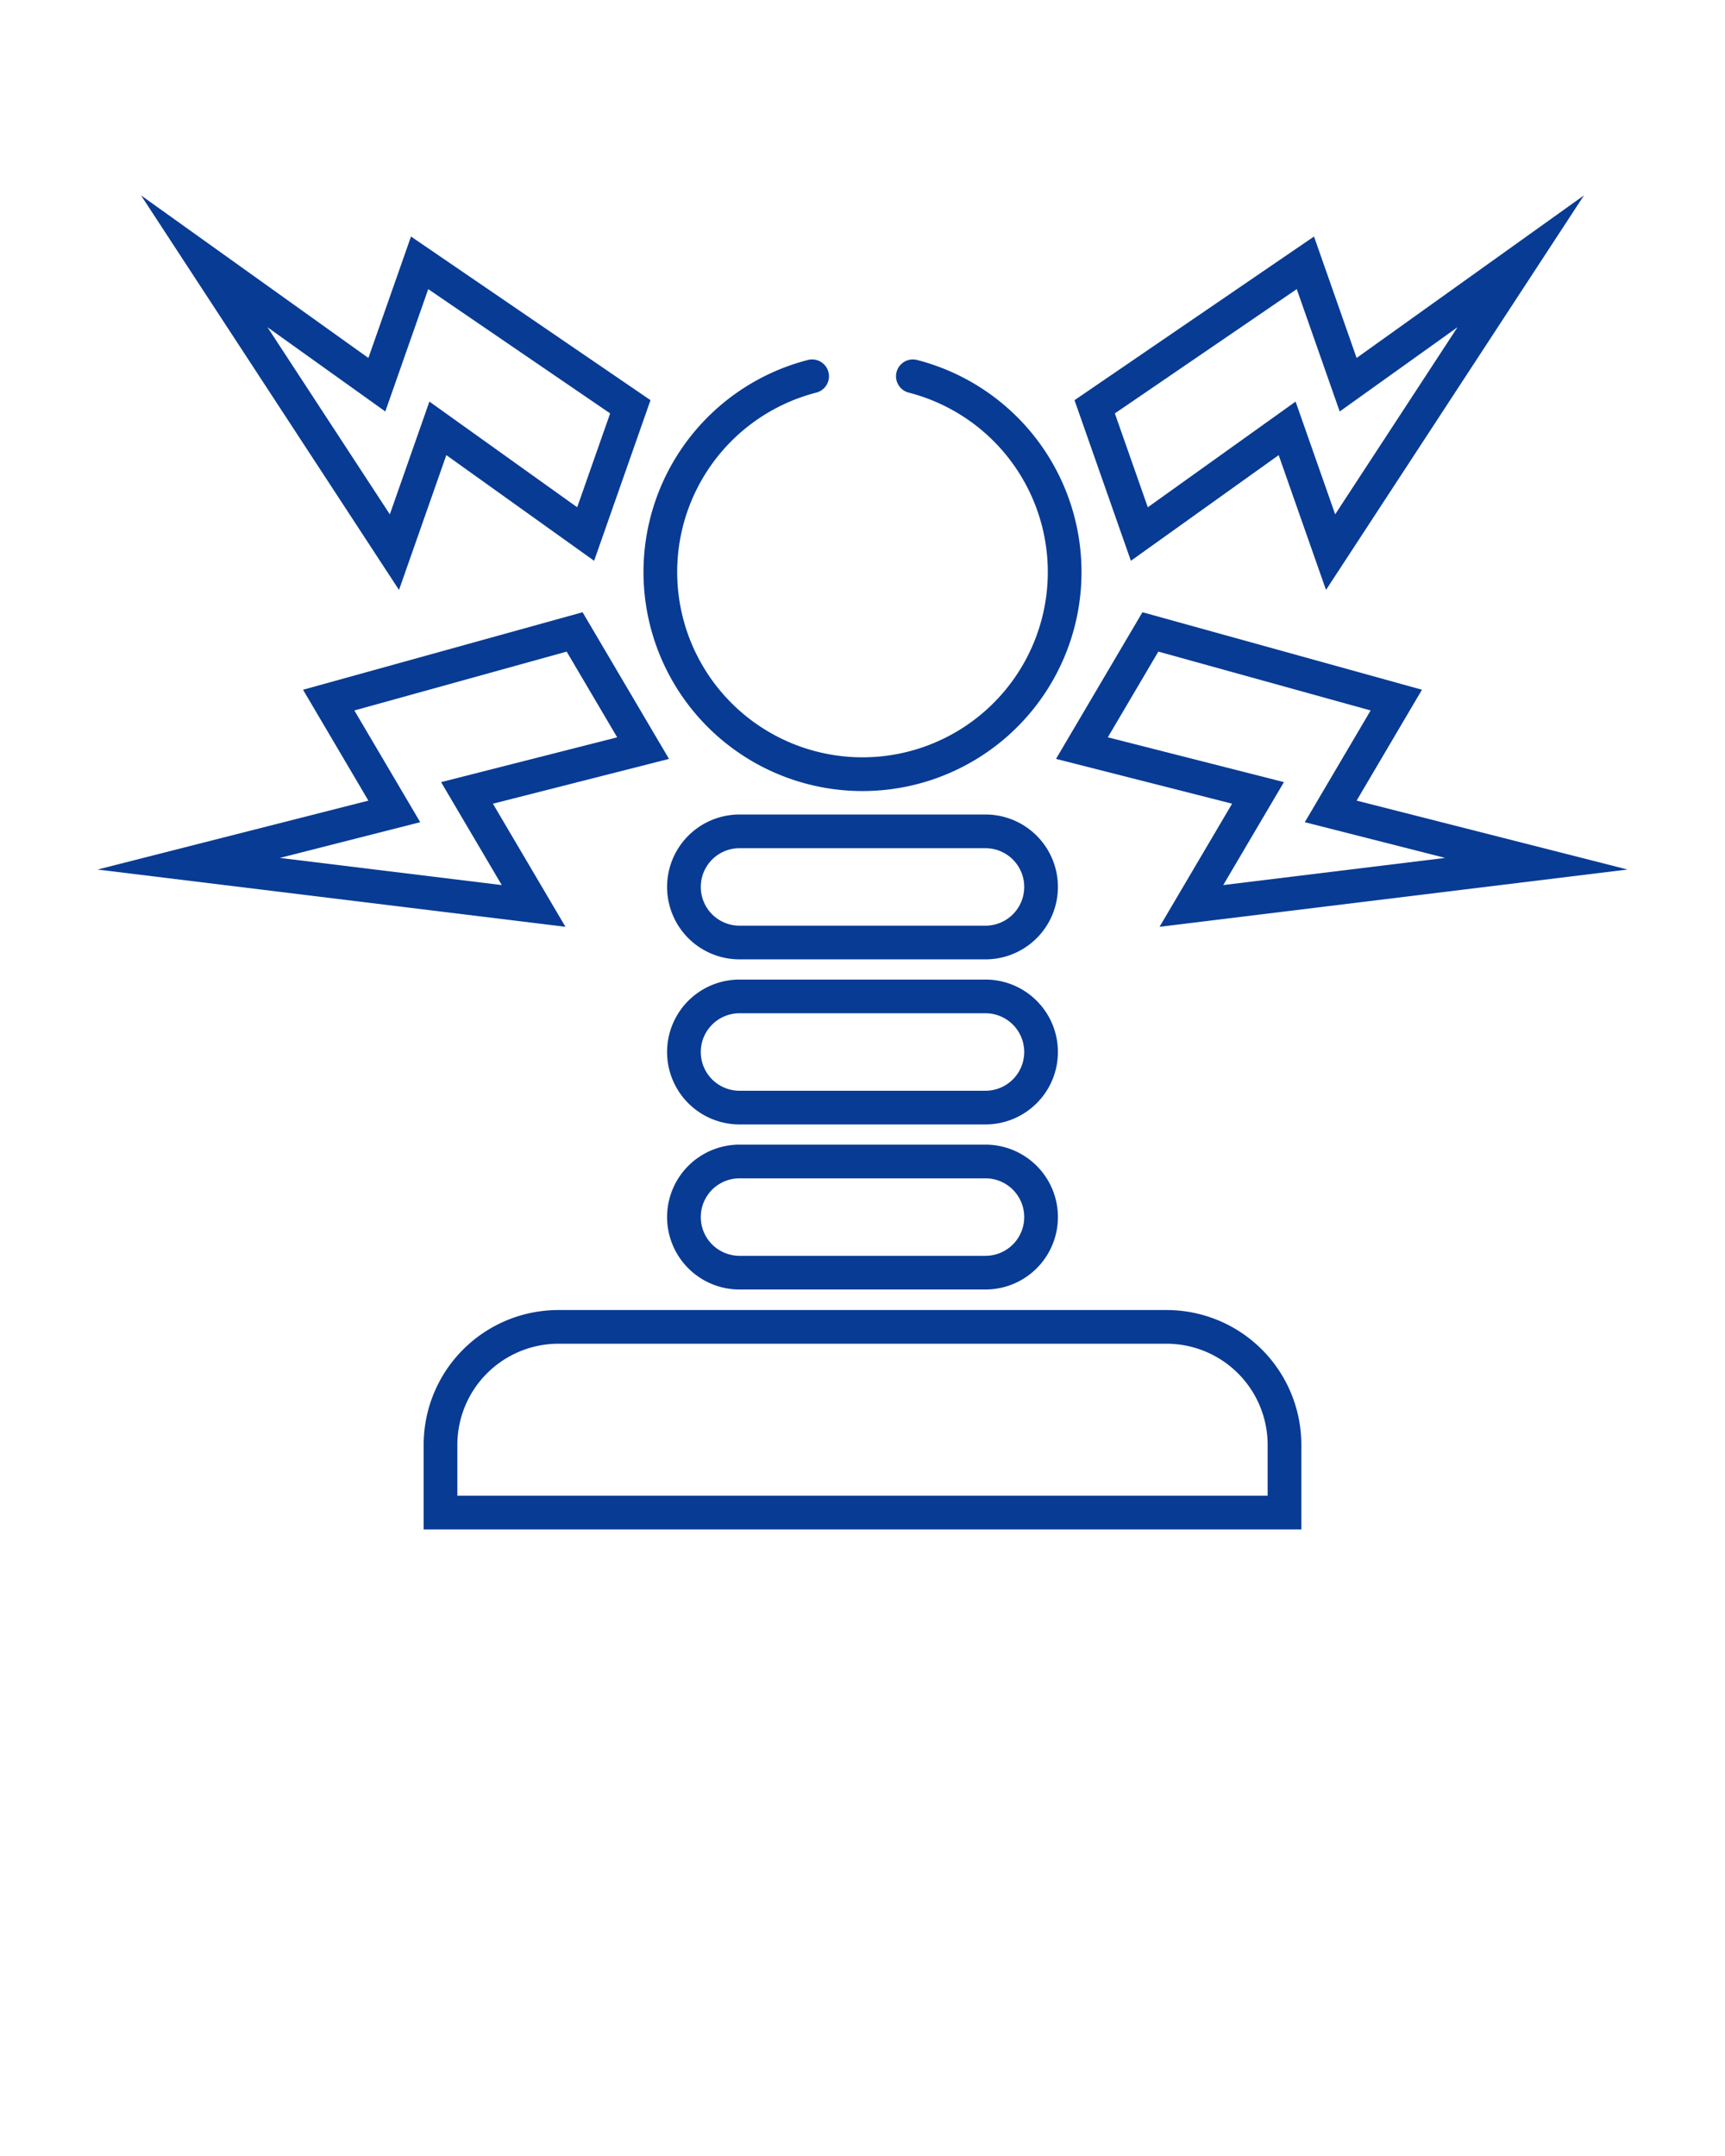
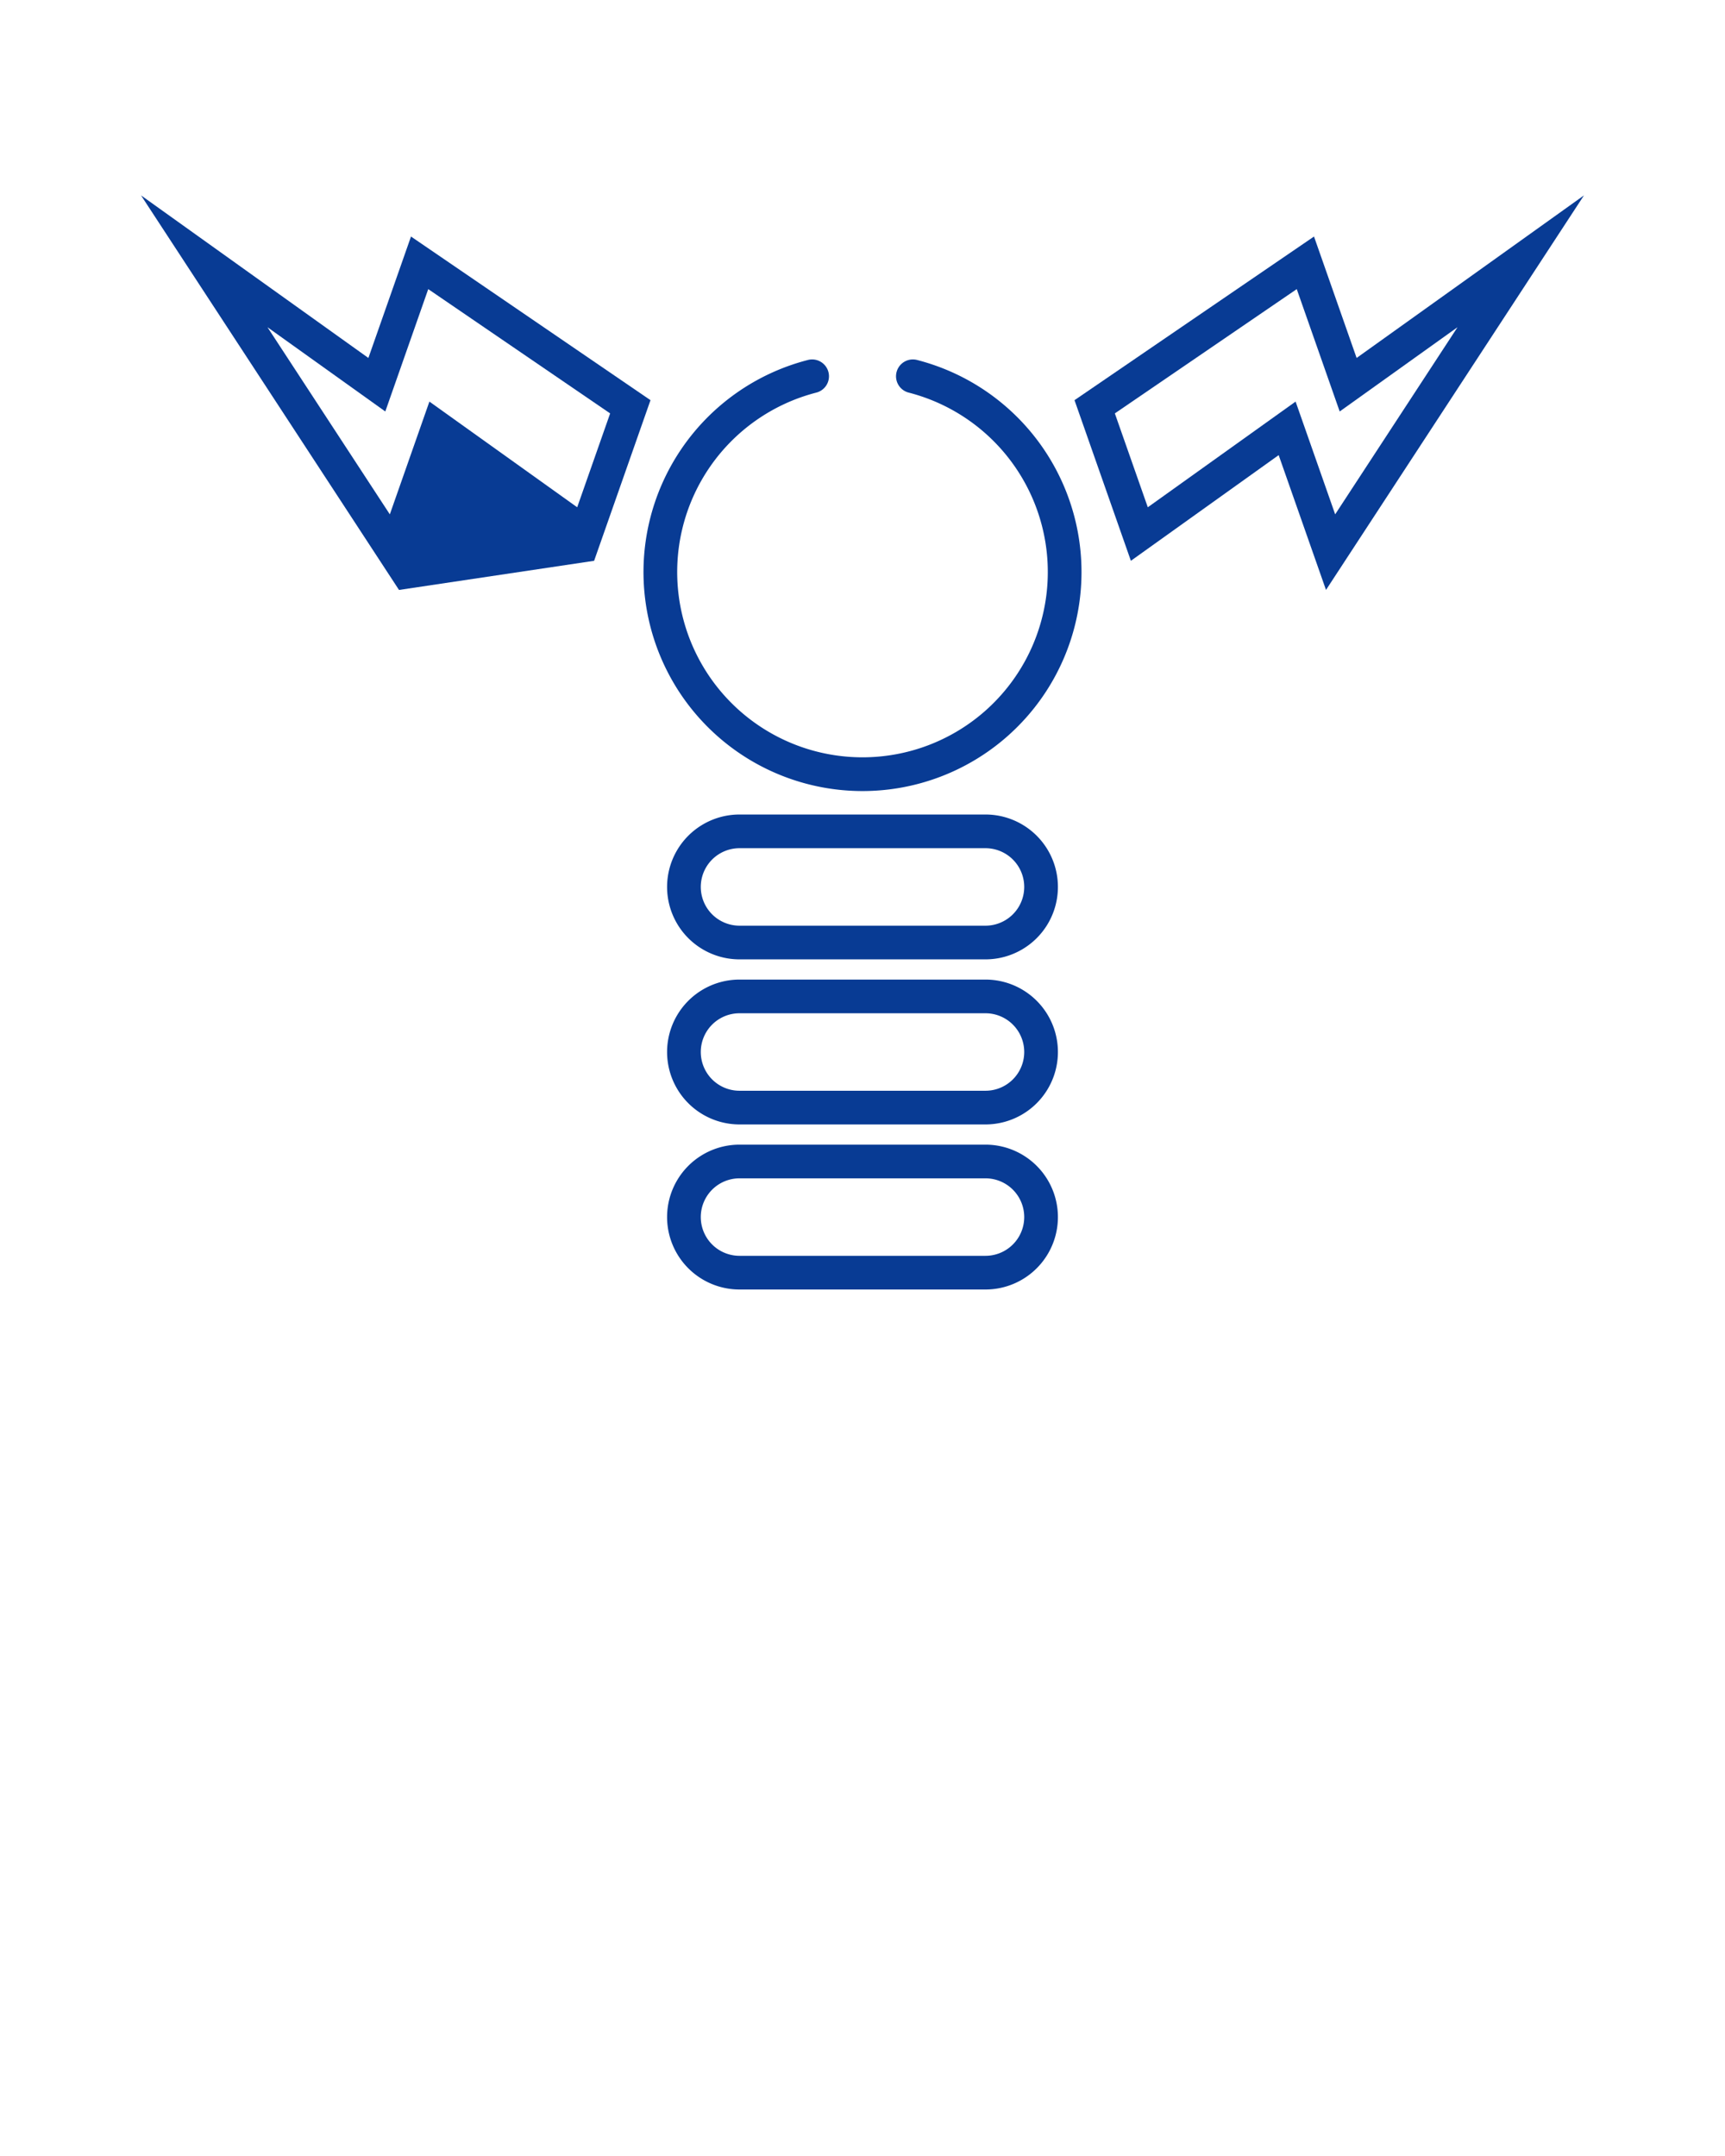
<svg xmlns="http://www.w3.org/2000/svg" data-name="Layer 2" viewBox="0 0 512 640" x="0px" y="0px" style="fill:#083b94;">
  <title>Electric-Outline</title>
  <path d="M256,234.822A65.008,65.008,0,0,1,239.754,106.87a5,5,0,1,1,2.492,9.684,55,55,0,1,0,27.508,0,5,5,0,1,1,2.492-9.684A65.008,65.008,0,0,1,256,234.822Z" />
-   <path d="M346.249,398.878a30.034,30.034,0,0,1,30,30V444h-240.5V428.878a30.034,30.034,0,0,1,30-30h180.5m0-10h-180.5a40,40,0,0,0-40,40V454h260.5V428.878a40,40,0,0,0-40-40Z" />
  <path d="M292.5,284.784h-73a21.5,21.5,0,0,1,0-43h73a21.5,21.5,0,0,1,0,43Zm-73-33a11.5,11.5,0,0,0,0,23h73a11.5,11.5,0,0,0,0-23Z" />
-   <path d="M167.835,275.121l-138.892-17,80.4-20.455L89.948,204.75l82.965-23.008,25.653,43.535-52.264,13.3ZM83.057,254.668l65.872,8.064-18.008-30.561,52.265-13.3-14.994-25.445L105.181,210.9l19.541,33.164Z" />
-   <path d="M118.429,175.123,41.861,58,109.34,106.26l12.65-36.045,71.085,48.574-16.733,47.682L132.476,135.1ZM79.393,97.136l36.313,55.548,11.746-33.472,43.866,31.372,9.781-27.867-53.99-36.893-12.746,36.322Z" />
-   <path d="M344.165,275.118,365.7,238.573l-52.264-13.3,25.653-43.535,82.965,23.009L402.659,237.66l80.4,20.455ZM328.814,218.87l52.265,13.3-18.008,30.56,65.872-8.063-41.665-10.6L406.819,210.9l-63.011-17.475Z" />
+   <path d="M118.429,175.123,41.861,58,109.34,106.26l12.65-36.045,71.085,48.574-16.733,47.682ZM79.393,97.136l36.313,55.548,11.746-33.472,43.866,31.372,9.781-27.867-53.99-36.893-12.746,36.322Z" />
  <path d="M393.571,175.12,379.524,135.1l-43.866,31.371-16.733-47.681L390.01,70.213l12.65,36.045L470.139,58Zm-9.023-55.91,11.746,33.471,36.313-55.546-34.97,25.01L384.891,85.822,330.9,122.715l9.781,27.866Z" />
  <path d="M292.5,333.784h-73a21.5,21.5,0,0,1,0-43h73a21.5,21.5,0,0,1,0,43Zm-73-33a11.5,11.5,0,0,0,0,23h73a11.5,11.5,0,0,0,0-23Z" />
  <path d="M292.5,382.784h-73a21.5,21.5,0,0,1,0-43h73a21.5,21.5,0,0,1,0,43Zm-73-33a11.5,11.5,0,0,0,0,23h73a11.5,11.5,0,0,0,0-23Z" />
</svg>